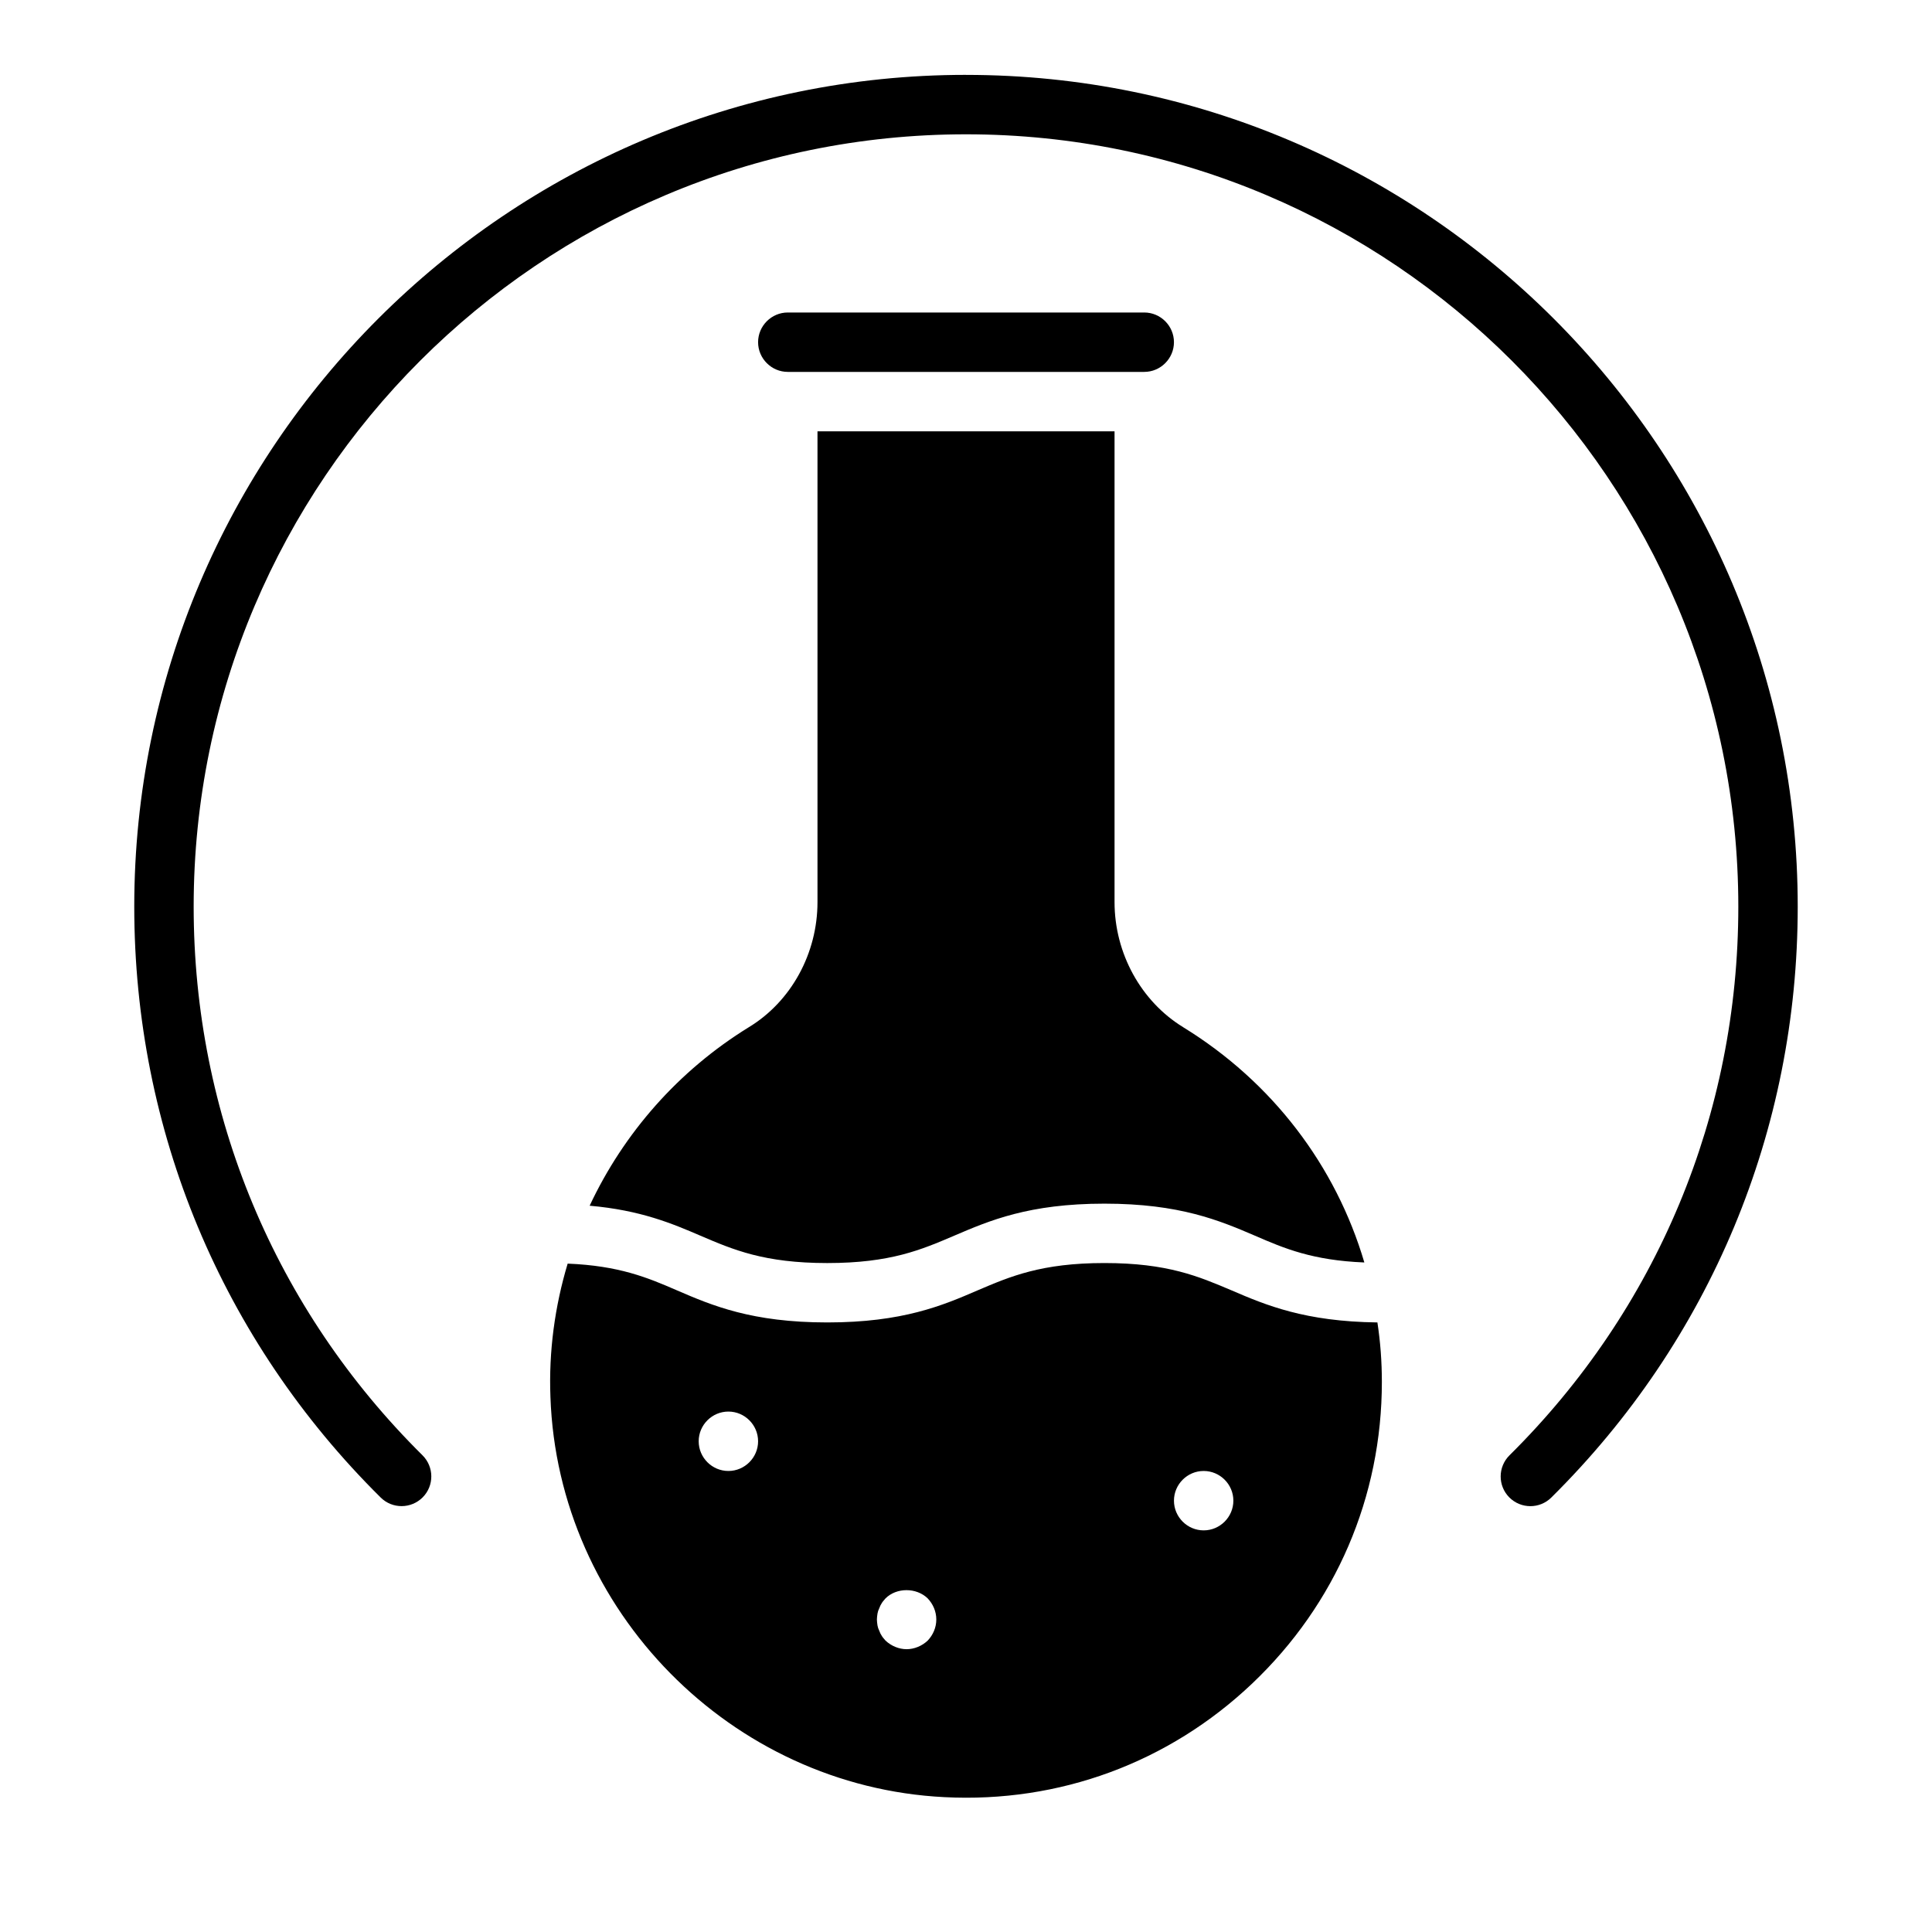
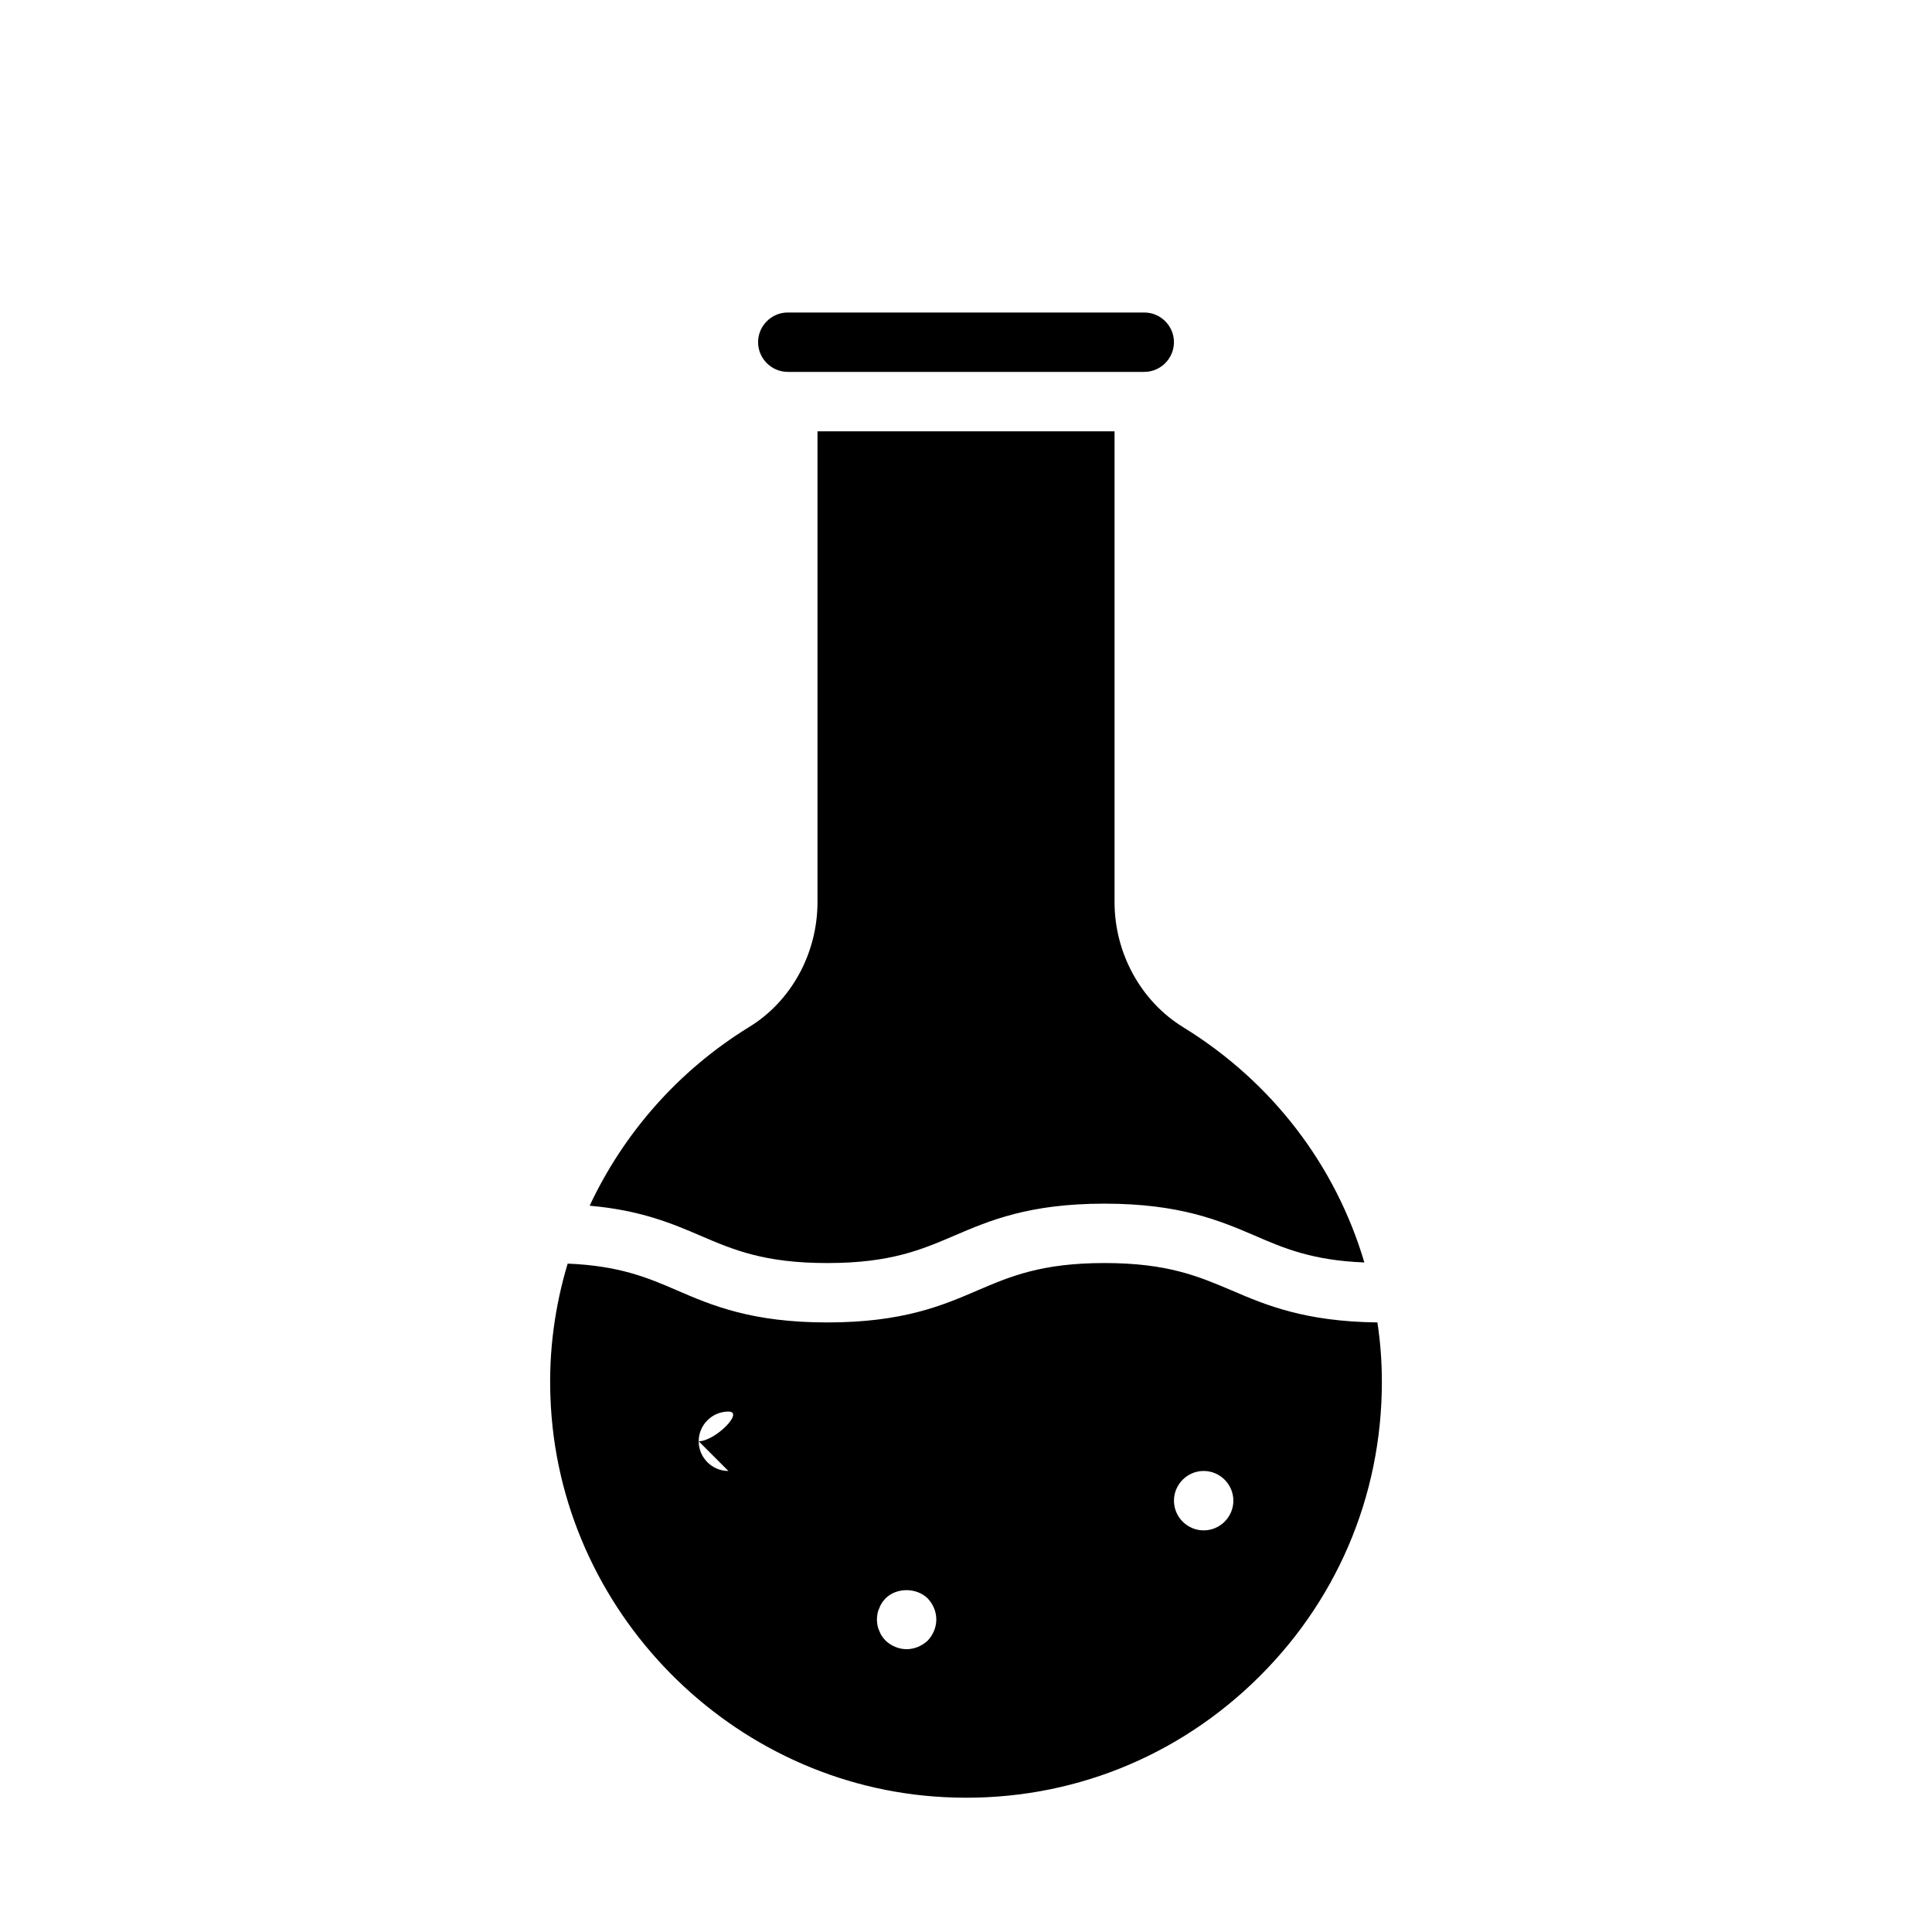
<svg xmlns="http://www.w3.org/2000/svg" fill="#000000" width="800px" height="800px" version="1.1" viewBox="144 144 512 512">
  <g>
-     <path d="m509.03 494.46c-19.207-0.238-29.52-4.566-38.652-8.5-8.738-3.699-16.926-7.242-33.691-7.242-16.688 0-24.953 3.543-33.613 7.242-9.289 4.016-19.84 8.5-39.836 8.5s-30.543-4.488-39.832-8.5c-7.793-3.387-15.352-6.535-28.969-7.086-3.387 11.258-5.039 23.223-4.566 35.348 1.969 56.602 47.863 103.2 104.38 106.04 30.465 1.574 59.512-9.133 81.633-30.148 22.121-21.02 34.324-49.438 34.324-79.902 0-5.352-0.395-10.629-1.18-15.746zm-172 39.363c-4.328 0-7.871-3.543-7.871-7.871s3.543-7.871 7.871-7.871c4.328 0 7.871 3.543 7.871 7.871s-3.543 7.871-7.871 7.871zm52.82 44.949c-1.496 1.414-3.543 2.281-5.59 2.281s-4.094-0.867-5.59-2.281c-0.316-0.395-0.707-0.785-0.945-1.18-0.316-0.473-0.551-0.945-0.707-1.418-0.238-0.473-0.395-0.945-0.473-1.418-0.078-0.551-0.156-1.102-0.156-1.574s0.078-1.023 0.156-1.574c0.078-0.473 0.234-0.945 0.473-1.418 0.156-0.473 0.395-0.945 0.707-1.418 0.238-0.391 0.633-0.785 0.945-1.18 2.914-2.914 8.188-2.914 11.18 0 1.418 1.496 2.281 3.465 2.281 5.59s-0.863 4.094-2.281 5.59zm73.133-29.207c-4.328 0-7.871-3.543-7.871-7.871 0-4.328 3.543-7.871 7.871-7.871 4.328 0 7.871 3.543 7.871 7.871 0 4.328-3.543 7.871-7.871 7.871zm-5.434-133.35c-11.18-6.848-18.184-19.602-18.184-33.141v-124.77h-78.723v124.77c0 13.539-6.926 26.293-18.184 33.141-18.656 11.492-33.141 28.023-42.195 47.312 13.461 1.18 21.883 4.723 29.363 7.949 8.66 3.703 16.848 7.246 33.613 7.246 16.77 0 24.957-3.543 33.613-7.242 9.371-4.016 19.84-8.5 39.836-8.5s30.543 4.488 39.91 8.5c7.793 3.387 15.273 6.535 28.969 7.086-7.559-25.586-24.324-47.785-48.02-62.348zm-10.312-189.4h-94.465c-4.328 0-7.871 3.543-7.871 7.871s3.543 7.871 7.871 7.871h94.465c4.328 0 7.871-3.543 7.871-7.871s-3.543-7.871-7.871-7.871z" />
-     <path d="m400 163.84c-121.54 0-220.42 98.879-220.42 220.42 0 59.273 23.191 114.89 65.305 156.6 3.098 3.066 8.07 3.027 11.141-0.055 3.059-3.086 3.027-8.07-0.055-11.133-39.105-38.73-60.648-90.371-60.648-145.41 0-112.86 91.812-204.67 204.68-204.67 112.86 0 204.67 91.816 204.67 204.67 0 55.043-21.539 106.68-60.648 145.42-3.082 3.059-3.113 8.047-0.055 11.133 1.547 1.555 3.57 2.332 5.598 2.332 2 0 4.004-0.758 5.543-2.281 42.113-41.711 65.305-97.328 65.305-156.6 0-121.54-98.875-220.42-220.41-220.42z" />
+     <path d="m509.03 494.46c-19.207-0.238-29.52-4.566-38.652-8.5-8.738-3.699-16.926-7.242-33.691-7.242-16.688 0-24.953 3.543-33.613 7.242-9.289 4.016-19.84 8.5-39.836 8.5s-30.543-4.488-39.832-8.5c-7.793-3.387-15.352-6.535-28.969-7.086-3.387 11.258-5.039 23.223-4.566 35.348 1.969 56.602 47.863 103.2 104.38 106.04 30.465 1.574 59.512-9.133 81.633-30.148 22.121-21.02 34.324-49.438 34.324-79.902 0-5.352-0.395-10.629-1.18-15.746zm-172 39.363c-4.328 0-7.871-3.543-7.871-7.871s3.543-7.871 7.871-7.871s-3.543 7.871-7.871 7.871zm52.82 44.949c-1.496 1.414-3.543 2.281-5.59 2.281s-4.094-0.867-5.59-2.281c-0.316-0.395-0.707-0.785-0.945-1.18-0.316-0.473-0.551-0.945-0.707-1.418-0.238-0.473-0.395-0.945-0.473-1.418-0.078-0.551-0.156-1.102-0.156-1.574s0.078-1.023 0.156-1.574c0.078-0.473 0.234-0.945 0.473-1.418 0.156-0.473 0.395-0.945 0.707-1.418 0.238-0.391 0.633-0.785 0.945-1.18 2.914-2.914 8.188-2.914 11.18 0 1.418 1.496 2.281 3.465 2.281 5.59s-0.863 4.094-2.281 5.59zm73.133-29.207c-4.328 0-7.871-3.543-7.871-7.871 0-4.328 3.543-7.871 7.871-7.871 4.328 0 7.871 3.543 7.871 7.871 0 4.328-3.543 7.871-7.871 7.871zm-5.434-133.35c-11.18-6.848-18.184-19.602-18.184-33.141v-124.77h-78.723v124.77c0 13.539-6.926 26.293-18.184 33.141-18.656 11.492-33.141 28.023-42.195 47.312 13.461 1.18 21.883 4.723 29.363 7.949 8.66 3.703 16.848 7.246 33.613 7.246 16.77 0 24.957-3.543 33.613-7.242 9.371-4.016 19.84-8.5 39.836-8.5s30.543 4.488 39.91 8.5c7.793 3.387 15.273 6.535 28.969 7.086-7.559-25.586-24.324-47.785-48.02-62.348zm-10.312-189.4h-94.465c-4.328 0-7.871 3.543-7.871 7.871s3.543 7.871 7.871 7.871h94.465c4.328 0 7.871-3.543 7.871-7.871s-3.543-7.871-7.871-7.871z" />
  </g>
</svg>